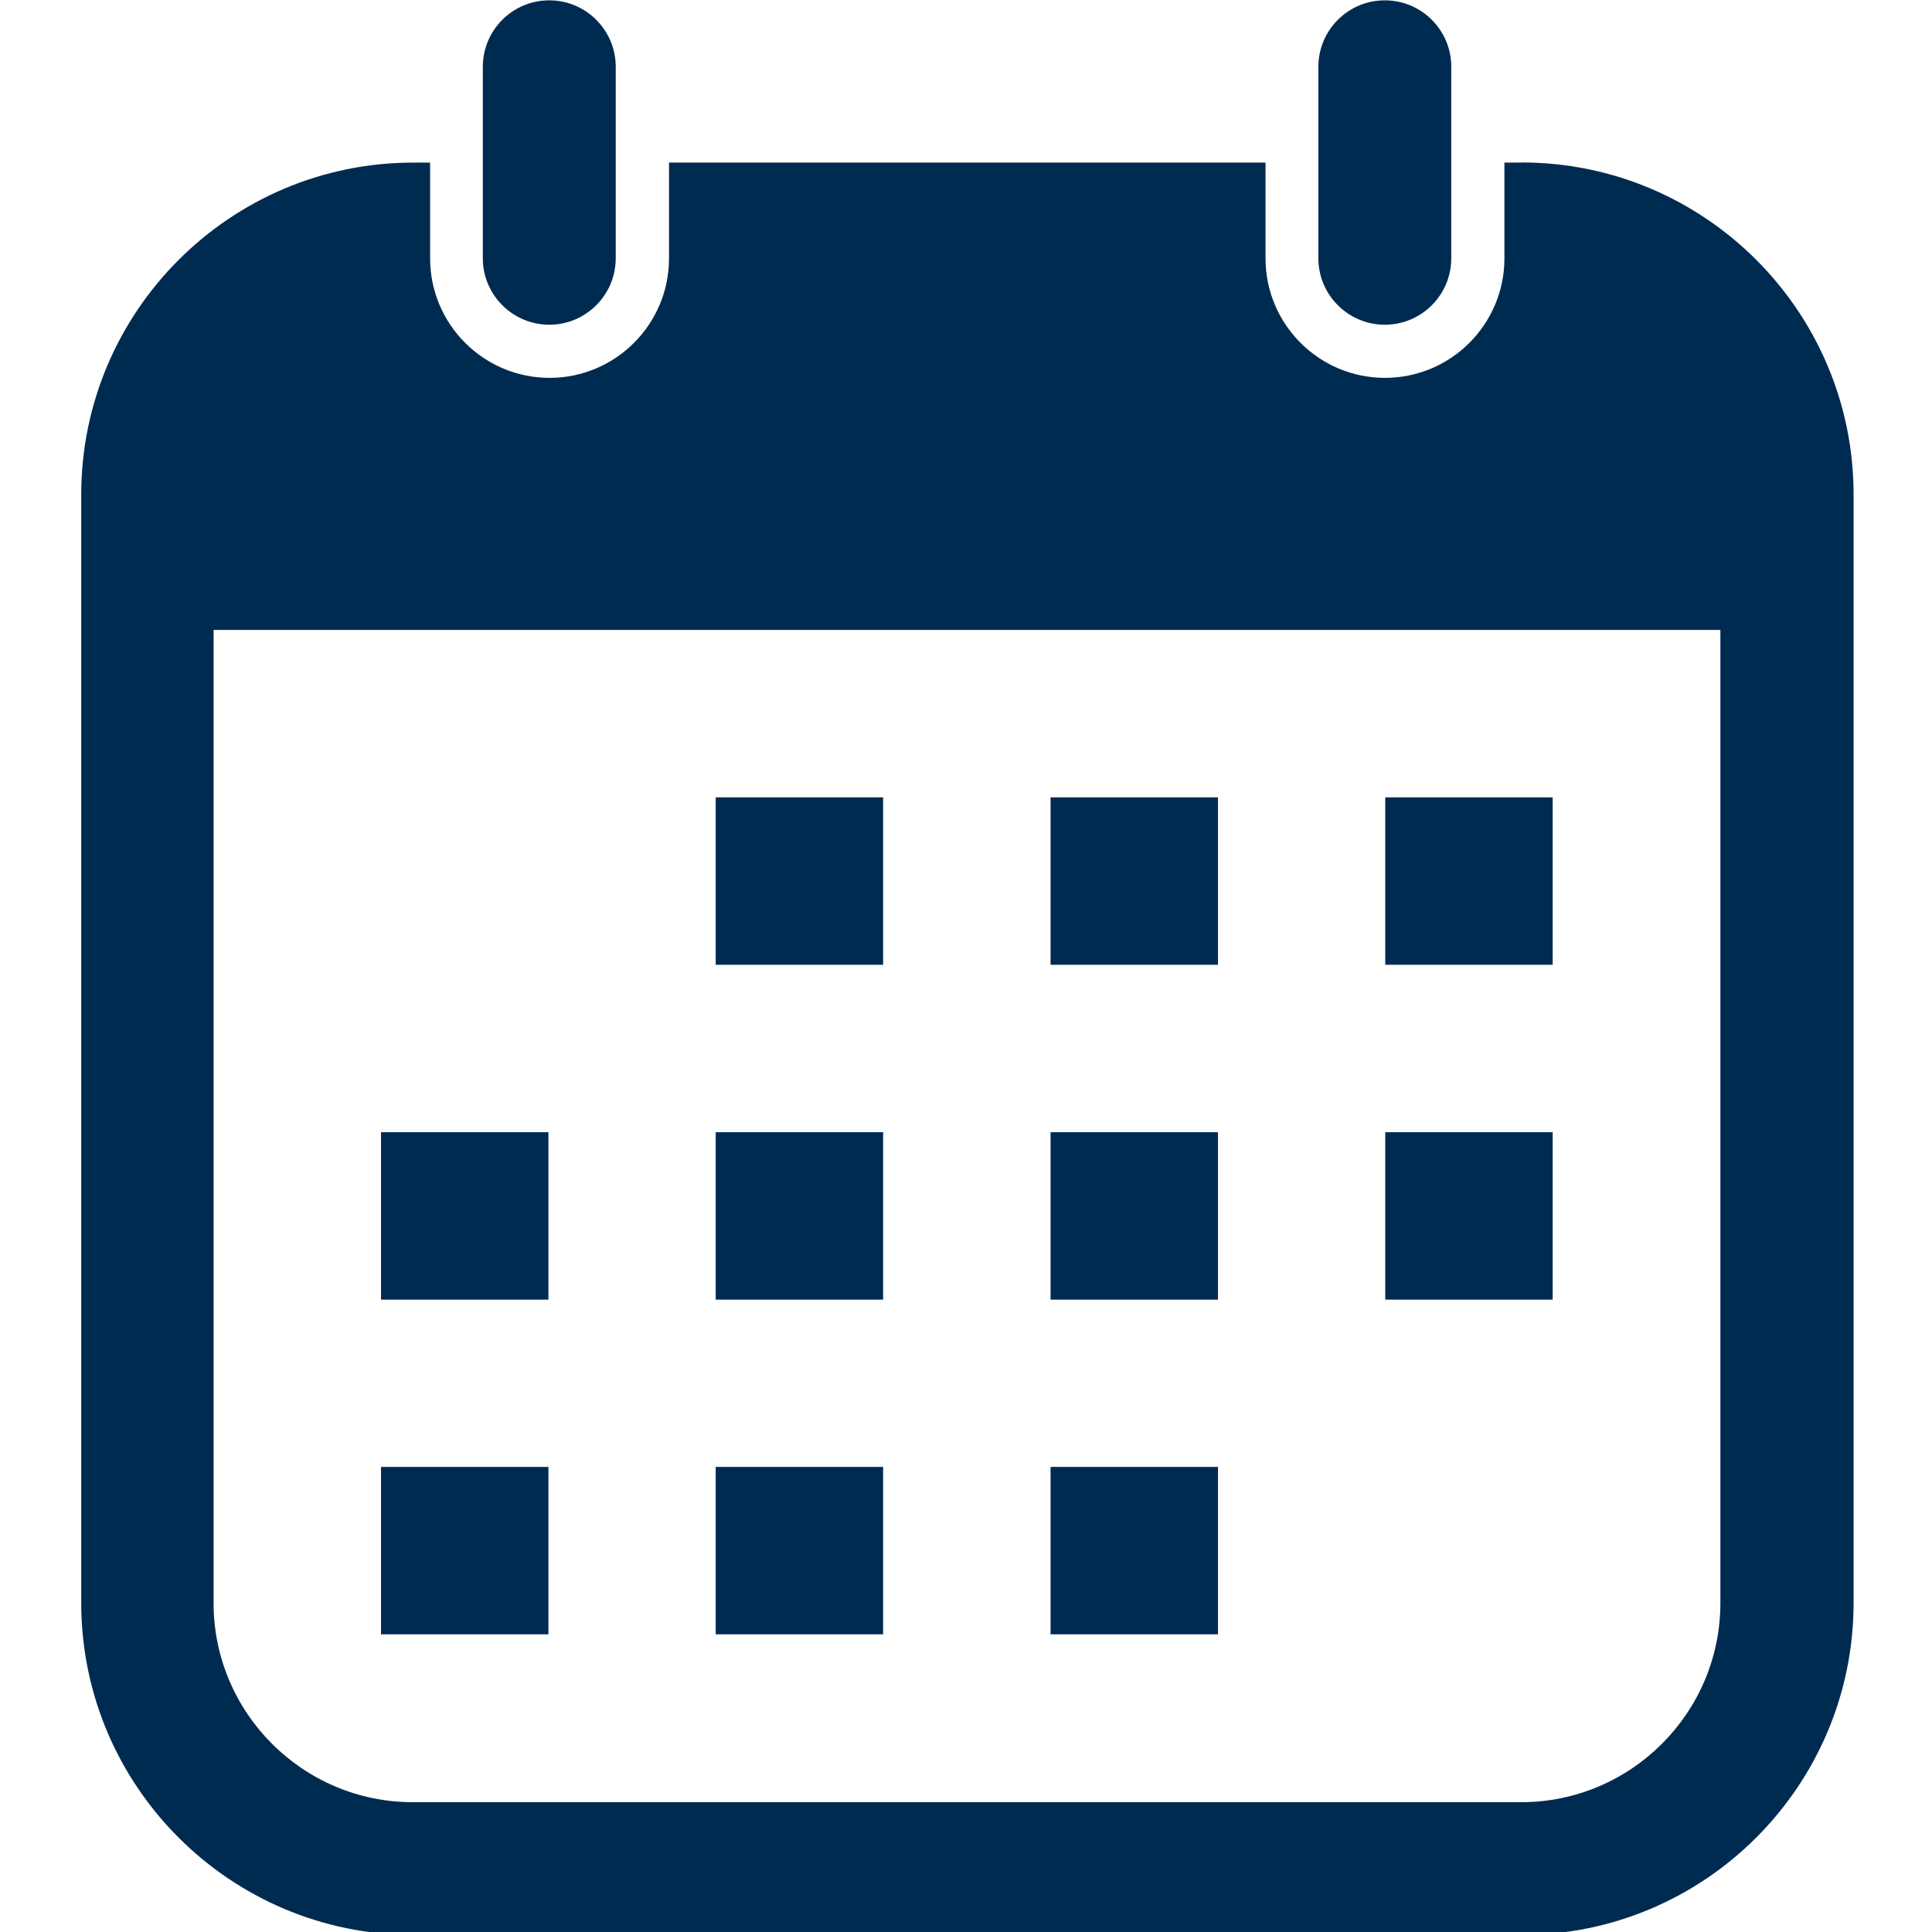
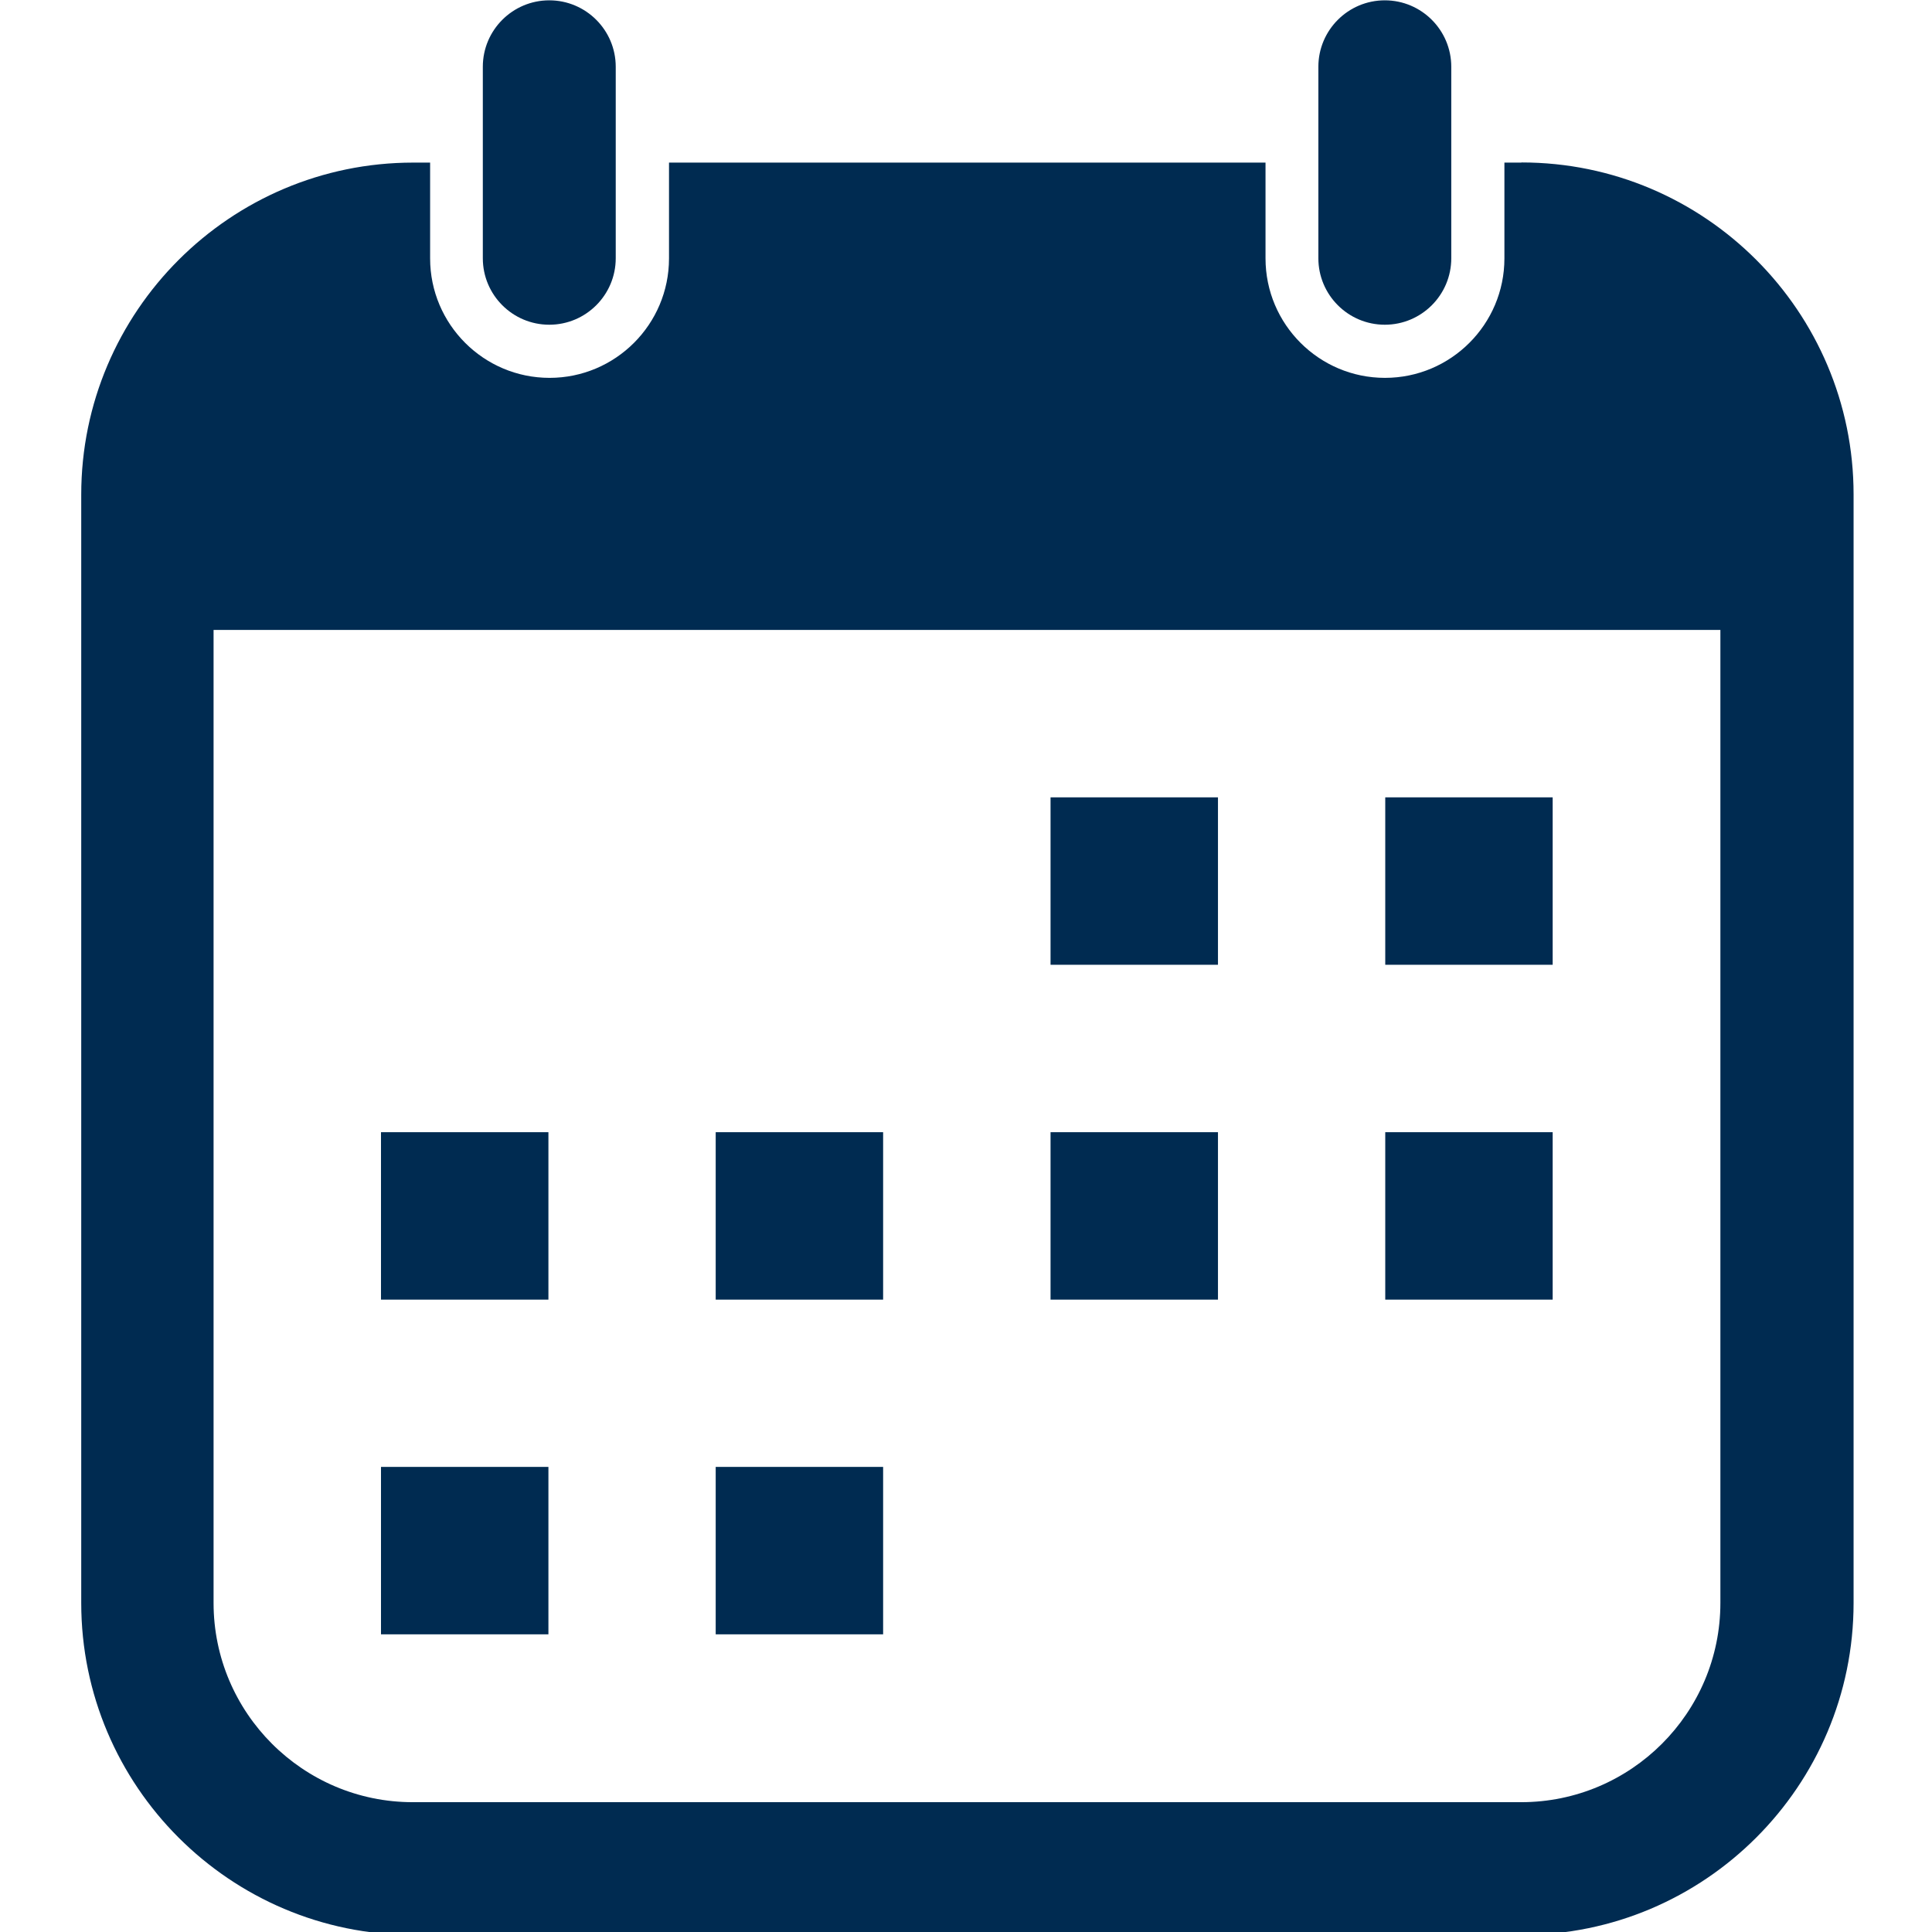
<svg xmlns="http://www.w3.org/2000/svg" xmlns:ns1="http://sodipodi.sourceforge.net/DTD/sodipodi-0.dtd" xmlns:ns2="http://www.inkscape.org/namespaces/inkscape" id="Calque_1" data-name="Calque 1" version="1.1" viewBox="0 0 46 46" ns1:docname="CALENDRIER_sm.svg" width="46" height="46" ns2:version="1.1 (c68e22c387, 2021-05-23)">
  <ns1:namedview id="namedview33" pagecolor="#505050" bordercolor="#eeeeee" borderopacity="1" ns2:pageshadow="0" ns2:pageopacity="0" ns2:pagecheckerboard="0" showgrid="false" fit-margin-top="0" fit-margin-left="0" fit-margin-right="0" fit-margin-bottom="0" ns2:zoom="4.8470588" ns2:cx="61.790049" ns2:cy="51.061893" ns2:window-width="1920" ns2:window-height="1009" ns2:window-x="1912" ns2:window-y="-8" ns2:window-maximized="1" ns2:current-layer="Calque_1" />
  <defs id="defs4">
    <style id="style2">
      .cls-1 {
        fill: #002b51;
        stroke-width: 0px;
      }
    </style>
  </defs>
  <g id="g863" transform="matrix(0.341,0,0,0.341,-1.868,-5.946)" style="stroke-width:2.937">
-     <rect class="cls-1" x="55.45" y="73.11" width="11.69" height="11.69" id="rect6" />
    <rect class="cls-1" x="78.83" y="73.11" width="11.69" height="11.69" id="rect8" />
    <rect class="cls-1" x="102.2" y="73.11" width="11.69" height="11.69" id="rect10" />
    <rect class="cls-1" x="55.45" y="96.49" width="11.69" height="11.69" id="rect12" />
    <rect class="cls-1" x="32.08" y="96.49" width="11.69" height="11.69" id="rect14" />
    <rect class="cls-1" x="78.83" y="96.49" width="11.69" height="11.69" id="rect16" />
    <rect class="cls-1" x="102.2" y="96.49" width="11.69" height="11.69" id="rect18" />
    <rect class="cls-1" x="55.45" y="119.86" width="11.69" height="11.69" id="rect20" />
-     <rect class="cls-1" x="78.83" y="119.86" width="11.69" height="11.69" id="rect22" />
    <rect class="cls-1" x="32.08" y="119.86" width="11.69" height="11.69" id="rect24" />
    <path class="cls-1" d="m 43.83,40.11 c -2.56,0 -4.64,-2.08 -4.64,-4.64 V 22.1 c 0,-2.56 2.08,-4.64 4.64,-4.64 2.56,0 4.64,2.08 4.64,4.64 v 13.37 c 0,2.56 -2.08,4.64 -4.64,4.64 z" id="path26" />
    <path class="cls-1" d="m 102.17,40.11 c -2.56,0 -4.64,-2.08 -4.64,-4.64 V 22.1 c 0,-2.56 2.08,-4.64 4.64,-4.64 2.56,0 4.64,2.08 4.64,4.64 v 13.37 c 0,2.56 -2.08,4.64 -4.64,4.64 z" id="path28" />
    <path class="cls-1" d="m 111.7,28.79 h -1.18 v 6.69 c 0,4.6 -3.74,8.34 -8.34,8.34 -4.6,0 -8.34,-3.74 -8.34,-8.34 V 28.79 H 52.19 v 6.69 c 0,4.6 -3.74,8.34 -8.34,8.34 -4.6,0 -8.34,-3.74 -8.34,-8.34 v -6.69 h -1.18 c -12.78,0 -23.18,10.4 -23.18,23.18 v 77.39 c 0,12.78 10.4,23.18 23.18,23.18 h 77.39 c 12.78,0 23.18,-10.4 23.18,-23.18 v -77.4 c 0,-12.78 -10.4,-23.18 -23.18,-23.18 z m 13.9,100.57 c 0,7.67 -6.24,13.91 -13.91,13.91 H 34.3 c -7.67,0 -13.91,-6.24 -13.91,-13.91 V 61.42 H 125.6 v 67.93 z" id="path30" />
  </g>
</svg>